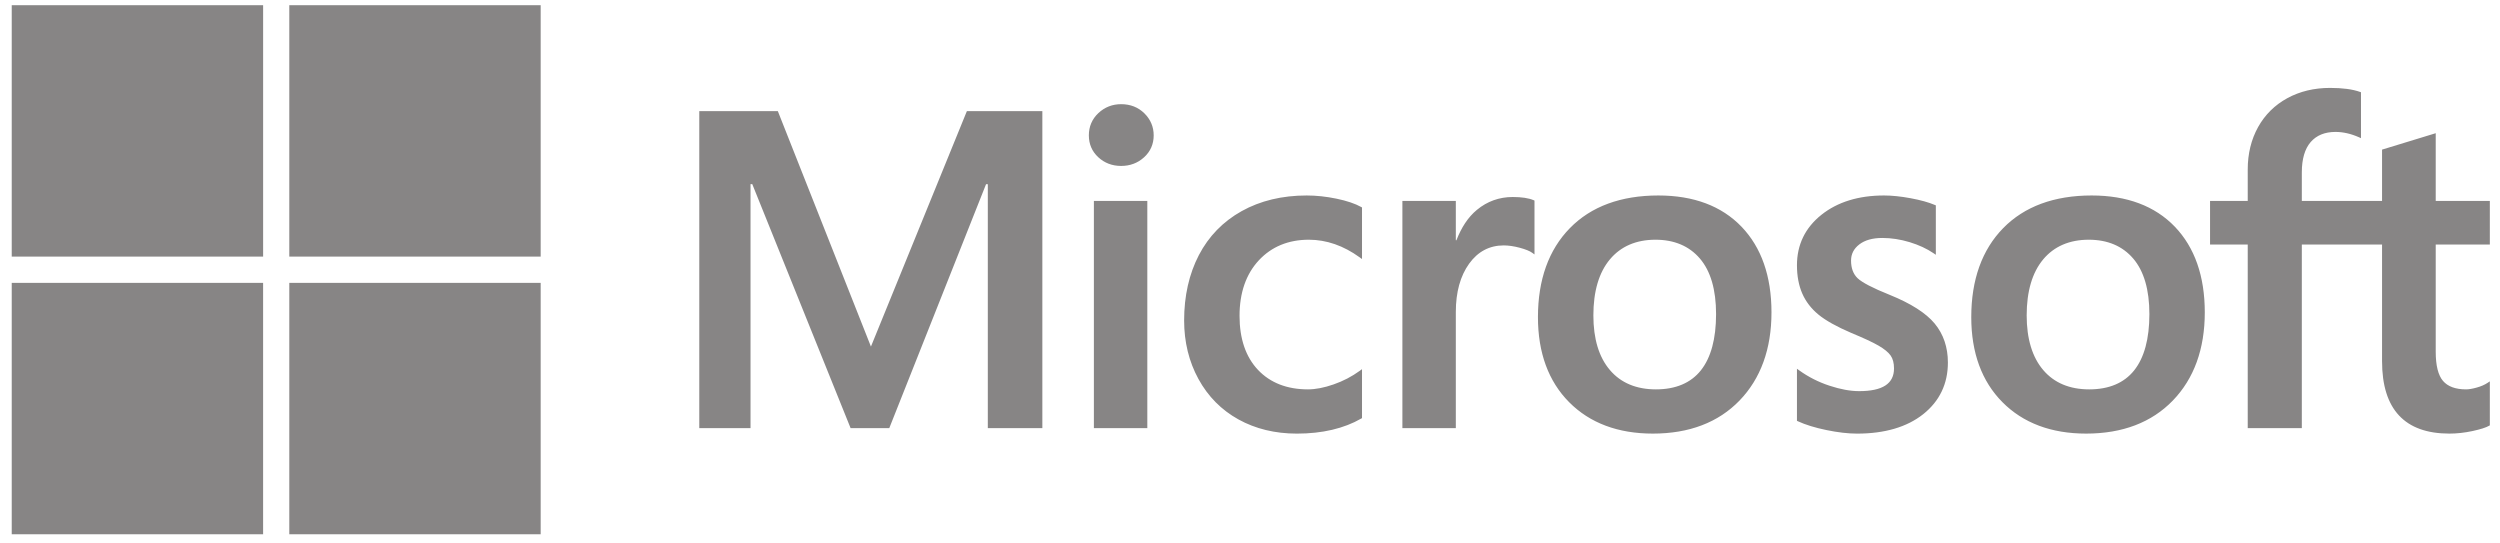
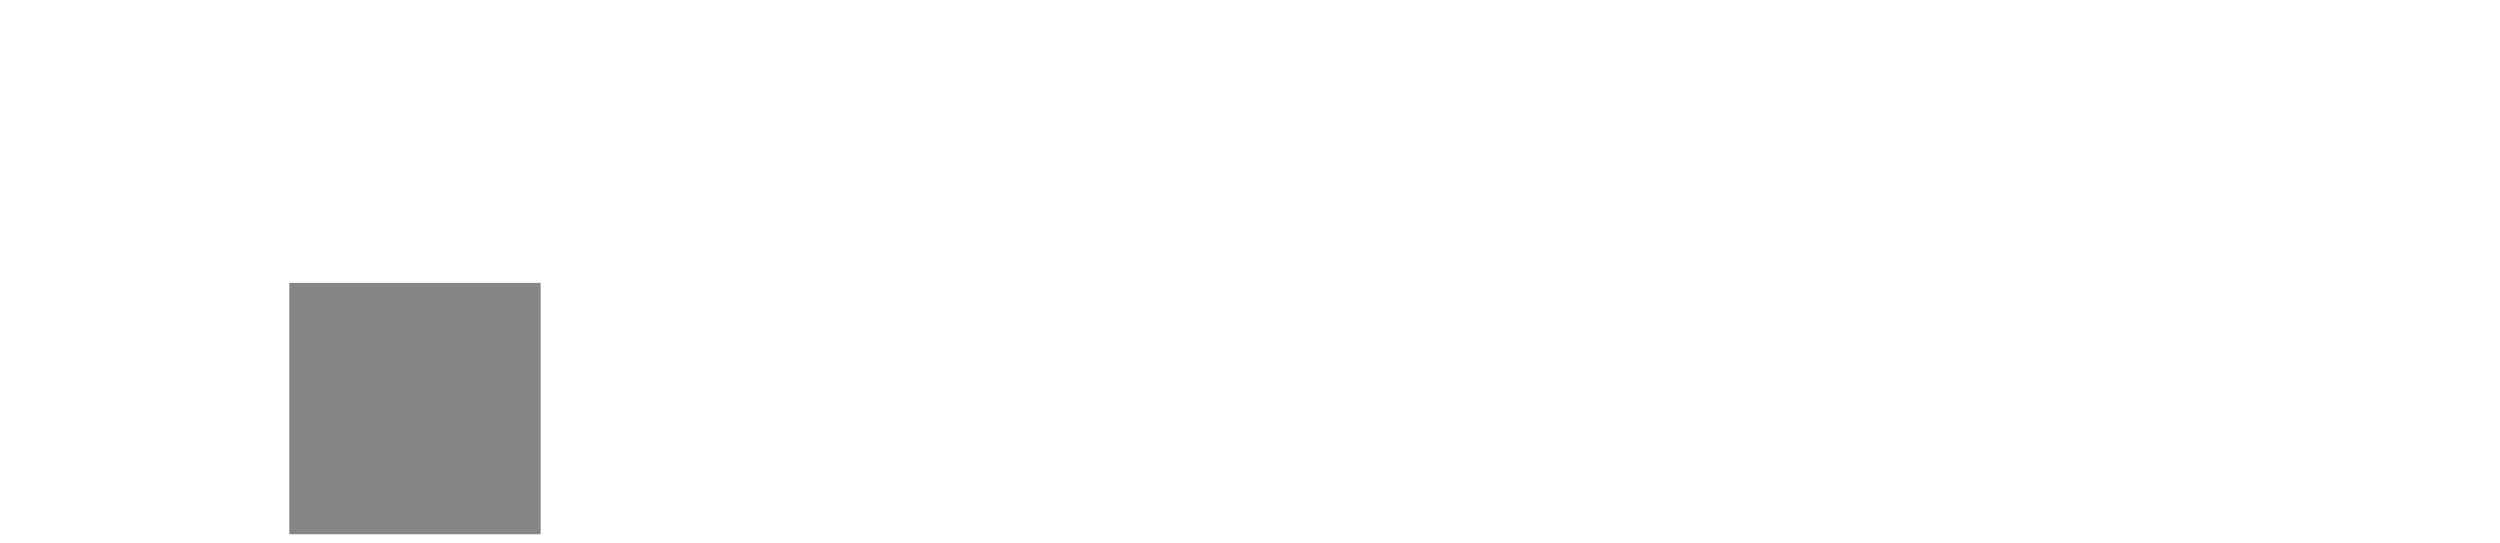
<svg xmlns="http://www.w3.org/2000/svg" width="152" height="33" viewBox="0 0 152 33" fill="none">
  <g opacity="0.5" clip-path="url(#clip0_1077_3927)">
-     <path d="M151.382 14.867V12.218H148.092V8.098L147.981 8.133L144.89 9.078L144.829 9.097V12.218H139.951V10.479C139.951 9.669 140.132 9.05 140.489 8.637C140.843 8.228 141.35 8.021 141.996 8.021C142.461 8.021 142.942 8.13 143.426 8.346L143.548 8.4V5.61L143.491 5.589C143.039 5.426 142.425 5.345 141.663 5.345C140.703 5.345 139.831 5.554 139.071 5.968C138.31 6.382 137.711 6.974 137.292 7.726C136.874 8.478 136.662 9.346 136.662 10.306V12.218H134.371V14.867H136.662V26.03H139.951V14.867H144.829V21.961C144.829 24.883 146.207 26.363 148.925 26.363C149.372 26.363 149.842 26.311 150.322 26.209C150.81 26.103 151.143 25.998 151.339 25.886L151.382 25.86V23.186L151.248 23.275C151.07 23.394 150.848 23.491 150.587 23.563C150.325 23.637 150.107 23.674 149.937 23.674C149.301 23.674 148.829 23.502 148.537 23.163C148.242 22.822 148.092 22.224 148.092 21.389V14.867H151.382ZM127.025 23.674C125.832 23.674 124.89 23.278 124.227 22.498C123.56 21.715 123.222 20.597 123.222 19.178C123.222 17.713 123.56 16.567 124.227 15.769C124.891 14.977 125.823 14.575 126.999 14.575C128.139 14.575 129.047 14.959 129.697 15.717C130.351 16.479 130.683 17.616 130.683 19.098C130.683 20.598 130.371 21.75 129.756 22.521C129.145 23.285 128.226 23.674 127.025 23.674ZM127.172 11.885C124.894 11.885 123.085 12.552 121.795 13.869C120.506 15.185 119.853 17.007 119.853 19.284C119.853 21.446 120.49 23.186 121.749 24.453C123.007 25.721 124.72 26.363 126.839 26.363C129.046 26.363 130.82 25.686 132.109 24.352C133.398 23.019 134.051 21.214 134.051 18.991C134.051 16.794 133.438 15.042 132.229 13.783C131.019 12.523 129.317 11.885 127.172 11.885ZM114.549 11.885C113 11.885 111.718 12.281 110.739 13.063C109.754 13.849 109.255 14.88 109.255 16.127C109.255 16.776 109.363 17.352 109.575 17.84C109.788 18.33 110.119 18.762 110.558 19.124C110.993 19.483 111.666 19.86 112.557 20.242C113.306 20.551 113.865 20.811 114.22 21.017C114.567 21.218 114.813 21.421 114.952 21.618C115.087 21.811 115.156 22.075 115.156 22.401C115.156 23.329 114.461 23.781 113.031 23.781C112.5 23.781 111.895 23.67 111.233 23.451C110.575 23.236 109.953 22.922 109.391 22.518L109.255 22.42V25.587L109.305 25.61C109.77 25.825 110.357 26.006 111.048 26.148C111.739 26.291 112.366 26.364 112.911 26.364C114.592 26.364 115.946 25.965 116.934 25.18C117.928 24.388 118.432 23.333 118.432 22.042C118.432 21.111 118.16 20.313 117.626 19.669C117.095 19.03 116.173 18.444 114.888 17.925C113.864 17.515 113.208 17.173 112.937 16.911C112.676 16.658 112.544 16.3 112.544 15.847C112.544 15.446 112.707 15.124 113.043 14.863C113.381 14.601 113.852 14.468 114.443 14.468C114.991 14.468 115.552 14.555 116.109 14.724C116.666 14.894 117.156 15.121 117.564 15.399L117.699 15.491V12.487L117.647 12.465C117.27 12.303 116.773 12.165 116.17 12.053C115.569 11.941 115.023 11.885 114.549 11.885ZM100.68 23.674C99.487 23.674 98.545 23.278 97.882 22.498C97.214 21.715 96.877 20.598 96.877 19.178C96.877 17.713 97.215 16.567 97.883 15.769C98.546 14.977 99.478 14.575 100.654 14.575C101.794 14.575 102.702 14.959 103.352 15.717C104.006 16.479 104.337 17.616 104.337 19.098C104.337 20.598 104.025 21.75 103.41 22.521C102.8 23.285 101.881 23.674 100.68 23.674ZM100.827 11.885C98.549 11.885 96.739 12.552 95.45 13.869C94.161 15.185 93.507 17.007 93.507 19.284C93.507 21.447 94.146 23.186 95.404 24.453C96.662 25.721 98.375 26.363 100.494 26.363C102.701 26.363 104.475 25.686 105.764 24.352C107.053 23.019 107.706 21.214 107.706 18.991C107.706 16.794 107.093 15.042 105.884 13.783C104.673 12.523 102.972 11.885 100.827 11.885ZM88.514 14.61V12.218H85.265V26.03H88.514V18.965C88.514 17.763 88.787 16.776 89.324 16.031C89.855 15.294 90.562 14.921 91.426 14.921C91.718 14.921 92.047 14.969 92.403 15.064C92.755 15.159 93.01 15.262 93.16 15.371L93.297 15.47V12.194L93.244 12.171C92.942 12.043 92.513 11.978 91.972 11.978C91.155 11.978 90.425 12.241 89.799 12.757C89.249 13.211 88.853 13.834 88.549 14.61H88.514ZM79.447 11.885C77.956 11.885 76.627 12.205 75.496 12.835C74.363 13.466 73.486 14.368 72.89 15.514C72.296 16.658 71.995 17.994 71.995 19.484C71.995 20.789 72.287 21.986 72.865 23.042C73.443 24.099 74.26 24.927 75.296 25.5C76.33 26.073 77.525 26.364 78.848 26.364C80.392 26.364 81.71 26.055 82.767 25.446L82.81 25.422V22.445L82.674 22.545C82.195 22.893 81.66 23.172 81.084 23.372C80.51 23.573 79.986 23.674 79.527 23.674C78.252 23.674 77.229 23.275 76.486 22.489C75.741 21.701 75.364 20.595 75.364 19.204C75.364 17.804 75.757 16.669 76.533 15.832C77.307 14.998 78.332 14.575 79.581 14.575C80.649 14.575 81.689 14.936 82.674 15.651L82.81 15.75V12.613L82.766 12.588C82.396 12.381 81.89 12.21 81.263 12.08C80.638 11.95 80.027 11.885 79.447 11.885ZM69.757 12.218H66.508V26.03H69.757V12.218ZM68.166 6.334C67.631 6.334 67.165 6.516 66.781 6.877C66.397 7.238 66.202 7.694 66.202 8.231C66.202 8.76 66.394 9.208 66.775 9.56C67.154 9.911 67.622 10.089 68.166 10.089C68.71 10.089 69.179 9.911 69.563 9.56C69.948 9.208 70.144 8.761 70.144 8.231C70.144 7.713 69.954 7.262 69.579 6.891C69.204 6.521 68.728 6.334 68.166 6.334ZM60.059 11.199V26.03H63.375V6.757H58.786L52.953 21.072L47.292 6.757H42.516V26.03H45.632V11.197H45.739L51.716 26.03H54.068L59.952 11.199H60.059Z" fill="#0F0B0B" />
-     <path d="M15.998 15.601H0.713V0.316H15.998V15.601Z" fill="#0F0B0B" />
-     <path d="M32.873 15.601H17.589V0.316H32.873V15.601Z" fill="#0F0B0B" />
-     <path d="M15.997 32.482H0.713V17.198H15.997V32.482Z" fill="#0F0B0B" />
    <path d="M32.873 32.482H17.589V17.198H32.873V32.482Z" fill="#0F0B0B" />
  </g>
  <defs>
    <clipPath id="clip0_1077_3927">
      <rect width="151.26" height="32.183" fill="white" transform="translate(0.713 0.308)" />
    </clipPath>
  </defs>
</svg>